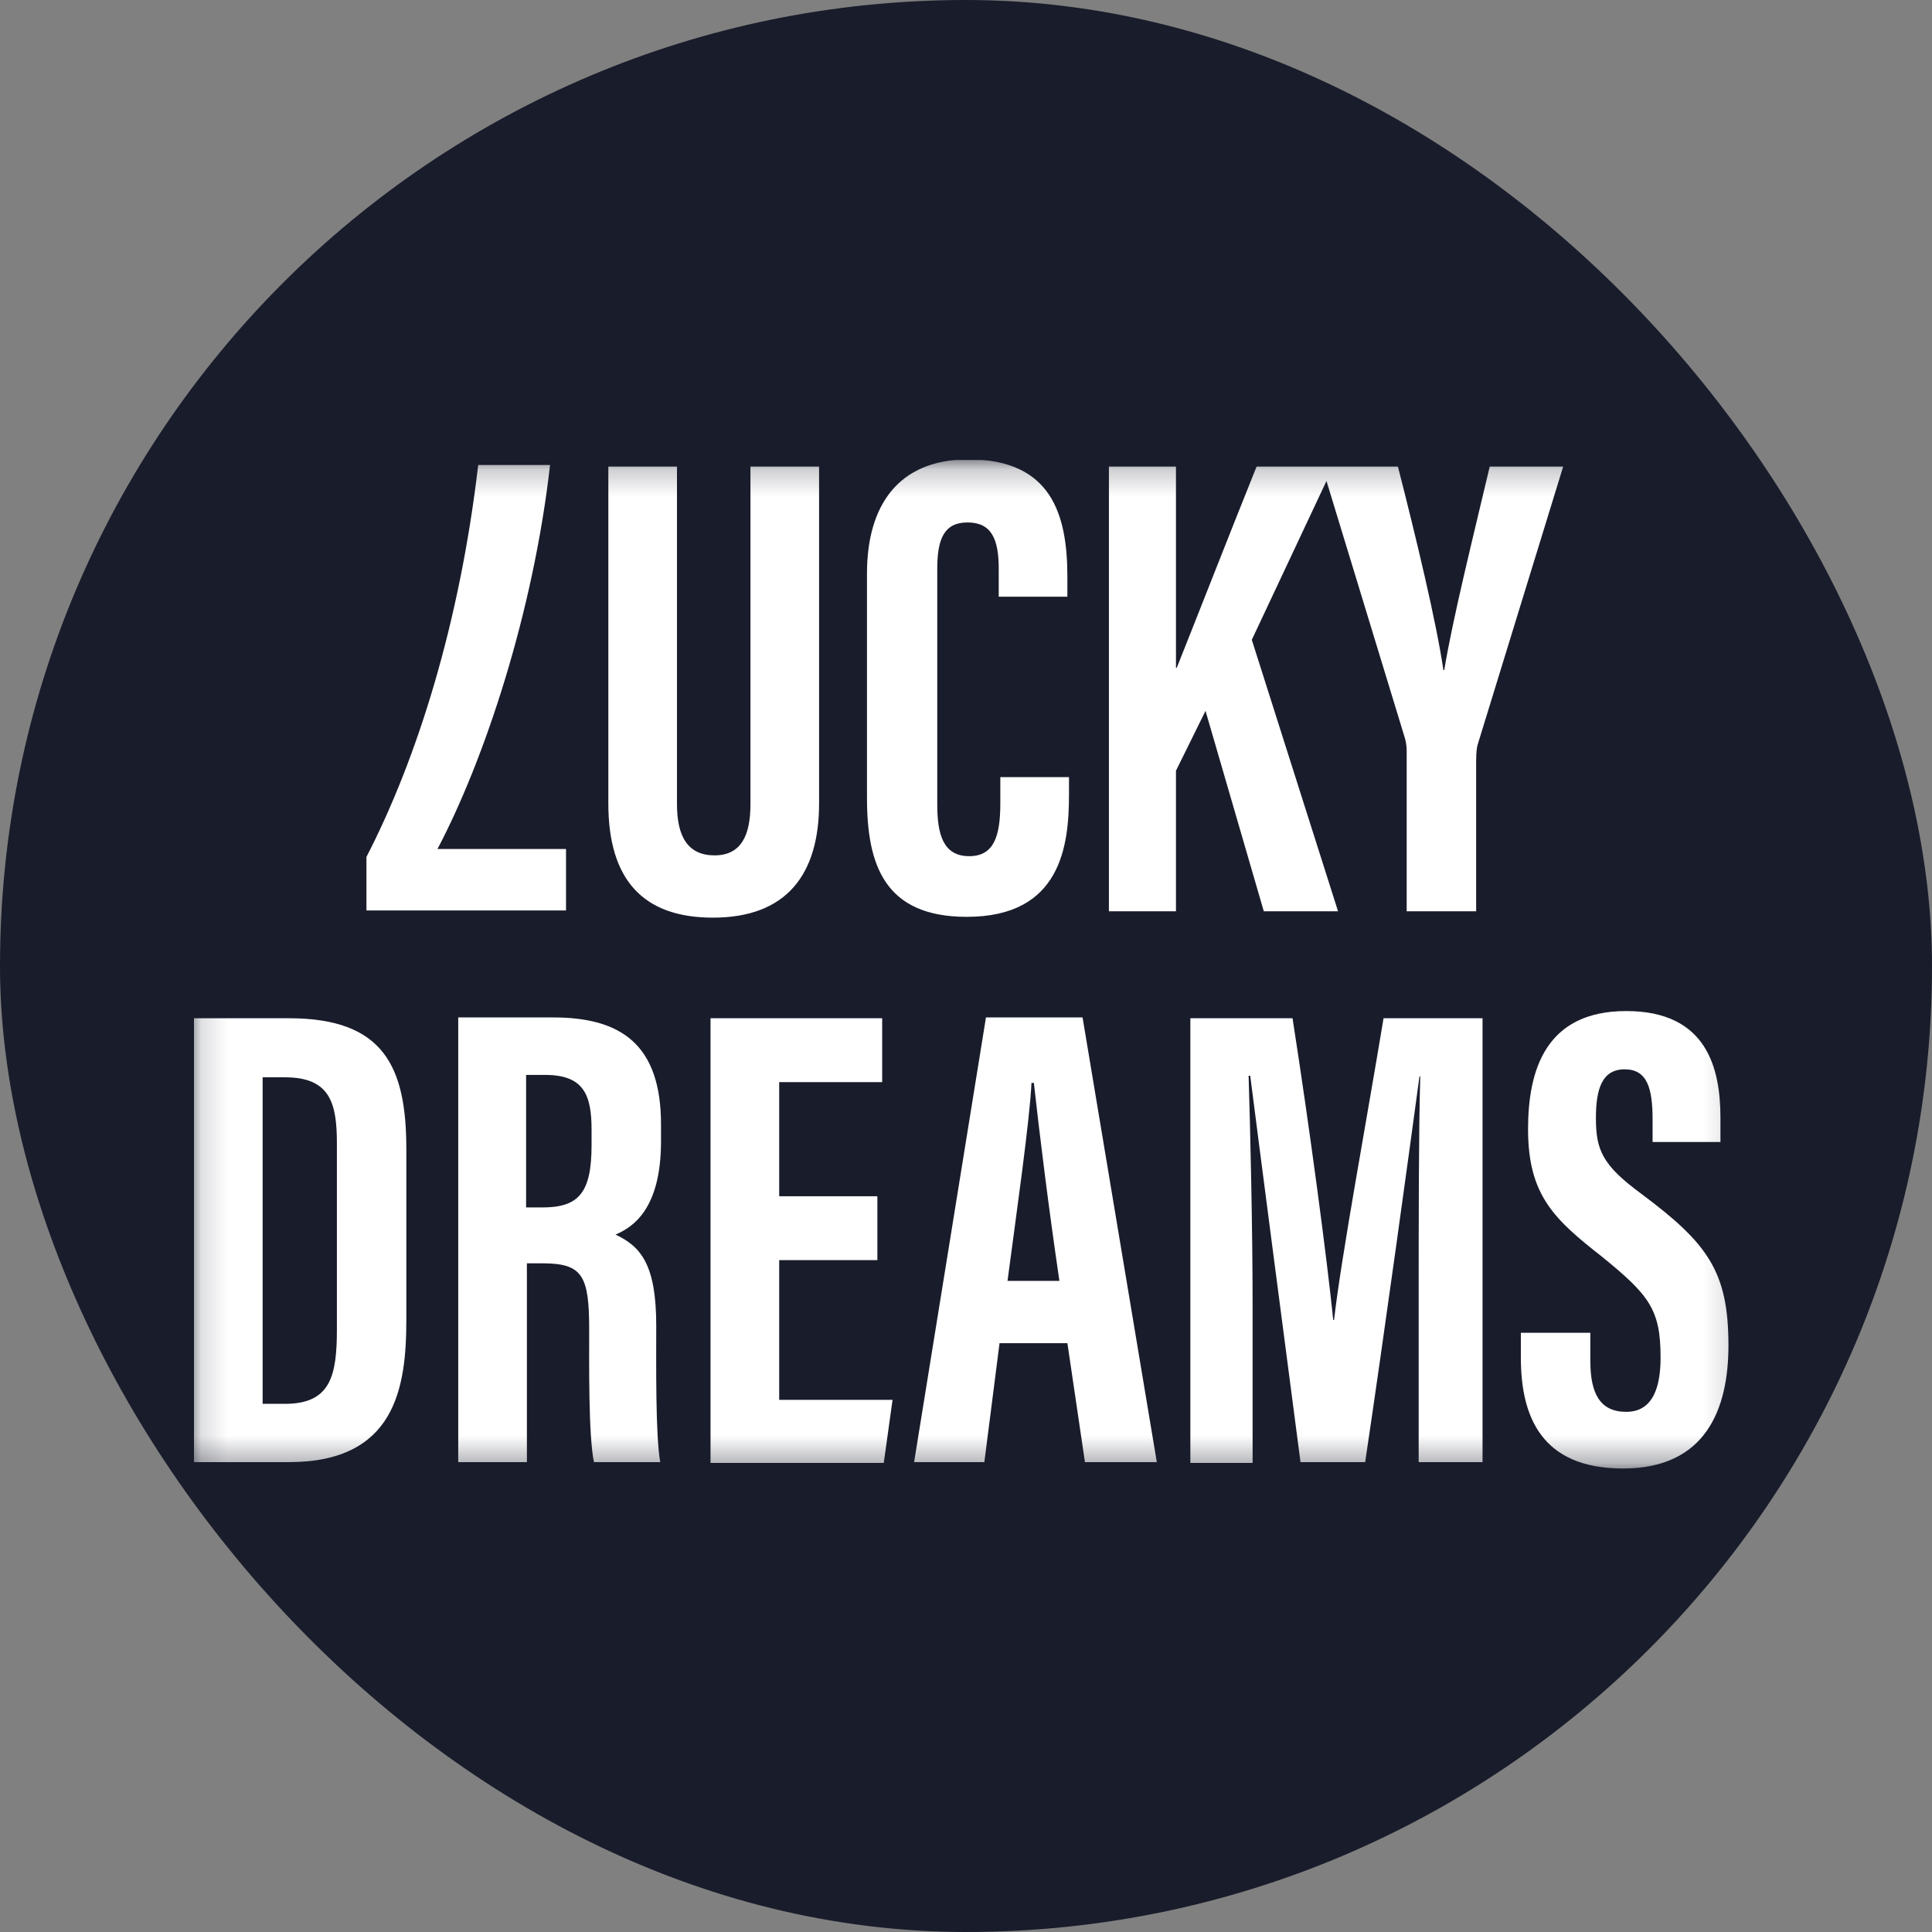
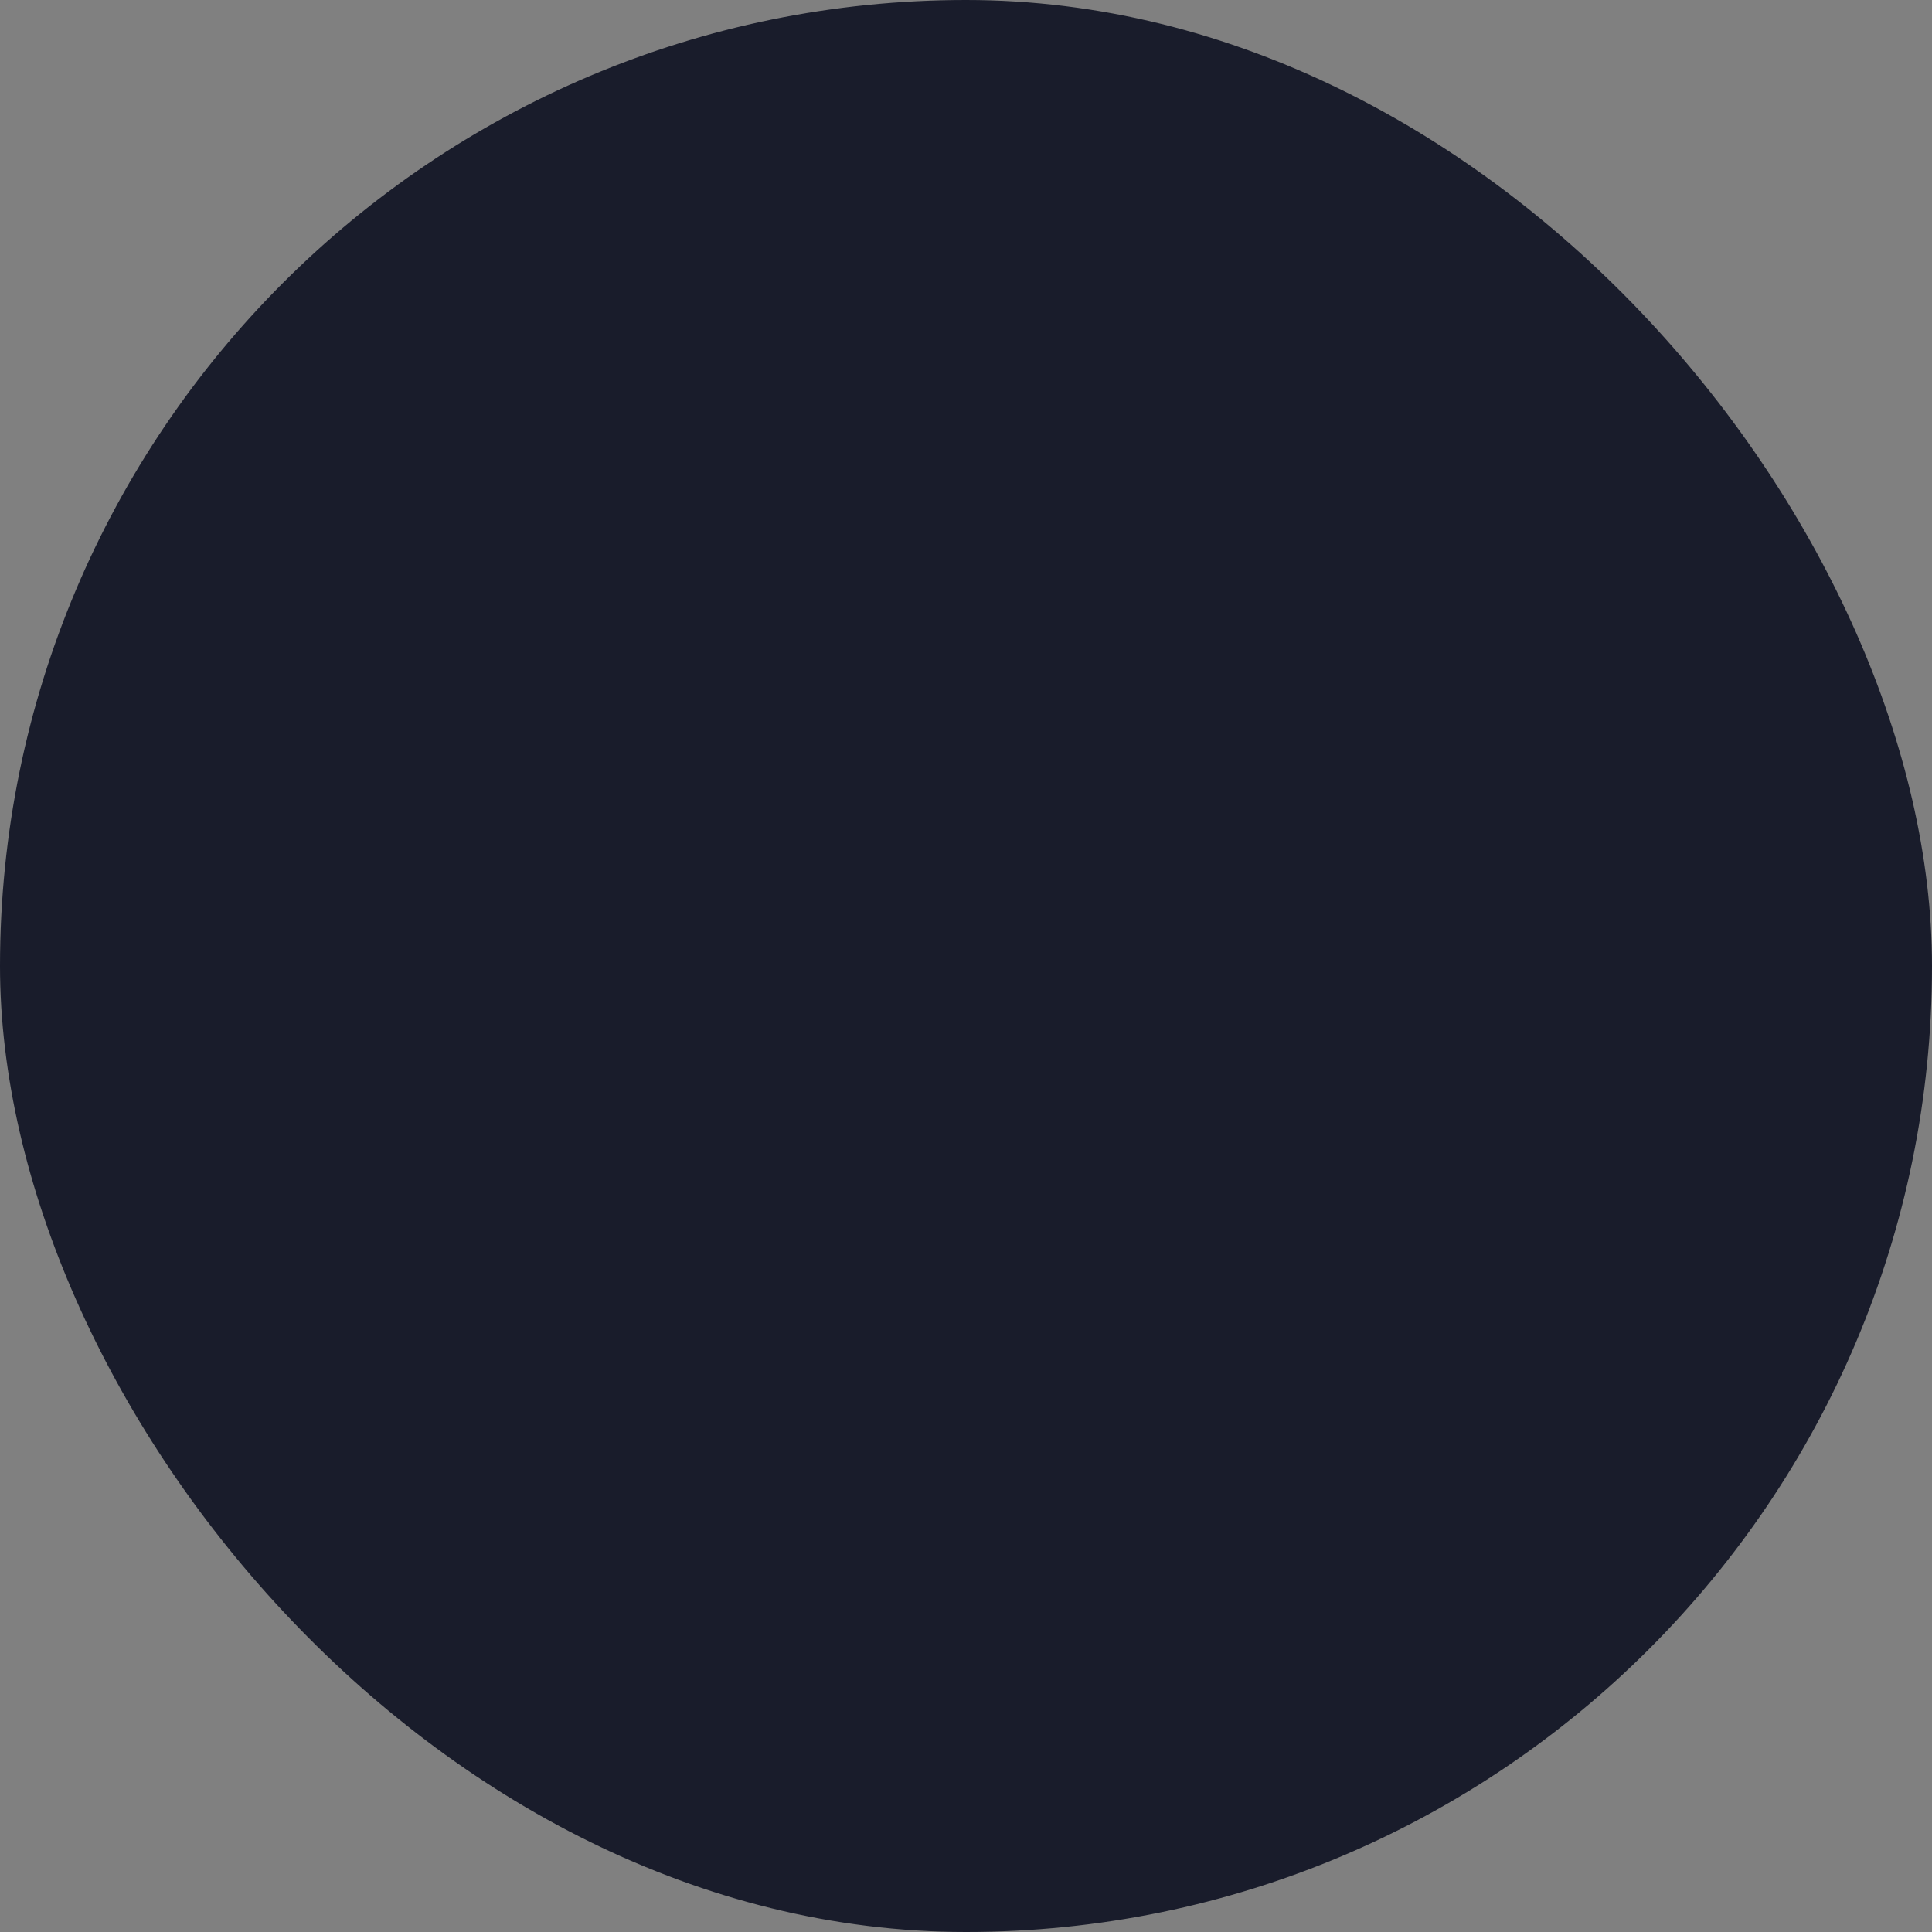
<svg xmlns="http://www.w3.org/2000/svg" width="72" height="72" viewBox="0 0 72 72" fill="none">
  <rect x="0" y="0" width="72" height="72" fill="#808080" stroke="none" />
  <g clip-path="url(#clip0_3_190)">
    <path d="M72 36C72 16.118 55.882 0 36 0C16.118 0 0 16.118 0 36C0 55.882 16.118 72 36 72C55.882 72 72 55.882 72 36Z" fill="#191C2B" />
    <g clip-path="url(#clip1_3_190)">
-       <rect width="57.721" height="37.723" transform="translate(7.14 17.139)" fill="#191C2B" />
      <mask id="mask0_3_190" style="mask-type:luminance" maskUnits="userSpaceOnUse" x="7" y="17" width="58" height="38">
        <path d="M64.86 17.209H7.14V54.697H64.86V17.209Z" fill="white" />
      </mask>
      <g mask="url(#mask0_3_190)">
        <path d="M7.229 54.489H10.77C14.727 54.489 15.143 51.722 15.143 49.193V42.826C15.143 39.761 14.31 37.947 10.77 37.947H7.229V54.489ZM9.788 40.148H10.621C12.317 40.148 12.555 41.13 12.555 42.618V49.55C12.555 51.276 12.317 52.317 10.621 52.317H9.788V40.148ZM17.077 54.489H19.636V47.081H20.231C21.719 47.081 21.957 47.557 21.957 49.55C21.957 50.77 21.927 53.507 22.135 54.489H24.605C24.426 53.507 24.456 50.8 24.456 49.401C24.456 47.14 23.891 46.456 22.939 46.01C23.563 45.742 24.634 45.087 24.634 42.529V41.904C24.634 38.928 23.147 37.917 20.618 37.917H17.077V54.489ZM19.606 40.059H20.32C21.778 40.059 22.046 40.833 22.046 42.112V42.677C22.046 44.492 21.54 44.998 20.201 44.998H19.606V40.059ZM32.668 44.581H29.038V40.327H32.876V37.947H26.479V54.519H32.935L33.263 52.168H29.038V46.962H32.697V44.581H32.668ZM39.779 50.056L40.433 54.489H43.111L40.344 37.917H36.744L34.066 54.489H36.684L37.25 50.056H39.779ZM37.547 47.735C37.874 45.266 38.38 41.725 38.44 40.356H38.529C38.737 42.231 39.065 44.909 39.481 47.735H37.547ZM52.81 54.489H55.25V37.947H51.561C50.906 41.904 49.984 46.843 49.716 49.193H49.686C49.448 46.872 48.823 42.142 48.169 37.947H44.361V54.519H46.681V48.628C46.681 45.772 46.592 42.023 46.532 40.089H46.592C46.979 43.124 47.901 50.175 48.466 54.489H50.876C51.59 49.699 52.513 42.975 52.899 40.118H52.929C52.87 42.023 52.87 45.534 52.87 48.33V54.489H52.81ZM56.678 49.61V50.592C56.678 52.764 57.422 54.727 60.487 54.727C63.581 54.727 64.414 52.496 64.414 50.145C64.414 47.378 63.64 46.337 61.171 44.492C59.713 43.421 59.475 42.856 59.475 41.666C59.475 40.565 59.713 39.851 60.546 39.851C61.379 39.851 61.587 40.535 61.587 41.725V42.558H64.116V41.666C64.116 39.851 63.64 37.679 60.606 37.679C57.601 37.679 56.946 39.88 56.946 42.082C56.946 44.552 57.928 45.444 59.713 46.843C61.468 48.271 61.885 48.806 61.885 50.592C61.885 51.663 61.617 52.615 60.606 52.615C59.624 52.615 59.267 51.93 59.267 50.711V49.669H56.678V49.61Z" fill="white" />
        <path d="M22.671 17.387V29.943C22.671 32.77 23.95 34.198 26.568 34.198C29.335 34.198 30.525 32.561 30.525 29.943V17.387H27.967V29.973C27.967 31.103 27.639 31.877 26.628 31.877C25.646 31.877 25.229 31.193 25.229 29.973V17.387H22.671ZM37.279 28.991V29.943C37.279 31.163 37.041 31.907 36.119 31.907C35.137 31.907 34.929 31.074 34.929 29.973V21.196C34.929 20.065 35.197 19.47 36.059 19.47C36.952 19.47 37.22 20.095 37.22 21.196V22.237H39.778V21.493C39.778 19.173 39.183 17.12 36.089 17.12C33.471 17.12 32.31 18.845 32.31 21.374V29.735C32.31 32.234 32.965 34.168 36.03 34.168C39.54 34.168 39.838 31.52 39.838 29.616V28.961H37.279V28.991ZM41.326 33.96H43.825V28.723L44.926 26.492L47.098 33.96H49.865L46.651 23.844L49.686 17.387H46.83C45.907 19.678 44.509 23.249 43.855 24.885H43.825V17.387H41.326V33.96ZM55.012 33.96V28.366C55.012 28.009 55.042 27.831 55.071 27.741L58.255 17.387H55.518C54.893 20.035 54.149 23.011 53.822 24.974H53.792C53.524 23.159 52.78 20.065 52.096 17.387H49.27L52.364 27.533C52.423 27.771 52.423 27.89 52.423 28.069V33.96H55.012Z" fill="white" />
        <path d="M21.094 33.93V31.639H16.304C18.059 28.307 19.874 22.832 20.499 17.328H17.821C17.137 23.189 15.56 28.247 13.656 31.936V33.93H21.094Z" fill="white" />
      </g>
    </g>
  </g>
  <defs>
    <clipPath id="clip0_3_190">
      <rect width="72" height="72" rx="36" fill="white" />
    </clipPath>
    <clipPath id="clip1_3_190">
-       <rect width="57.721" height="37.723" fill="white" transform="translate(7.14 17.139)" />
-     </clipPath>
+       </clipPath>
  </defs>
</svg>